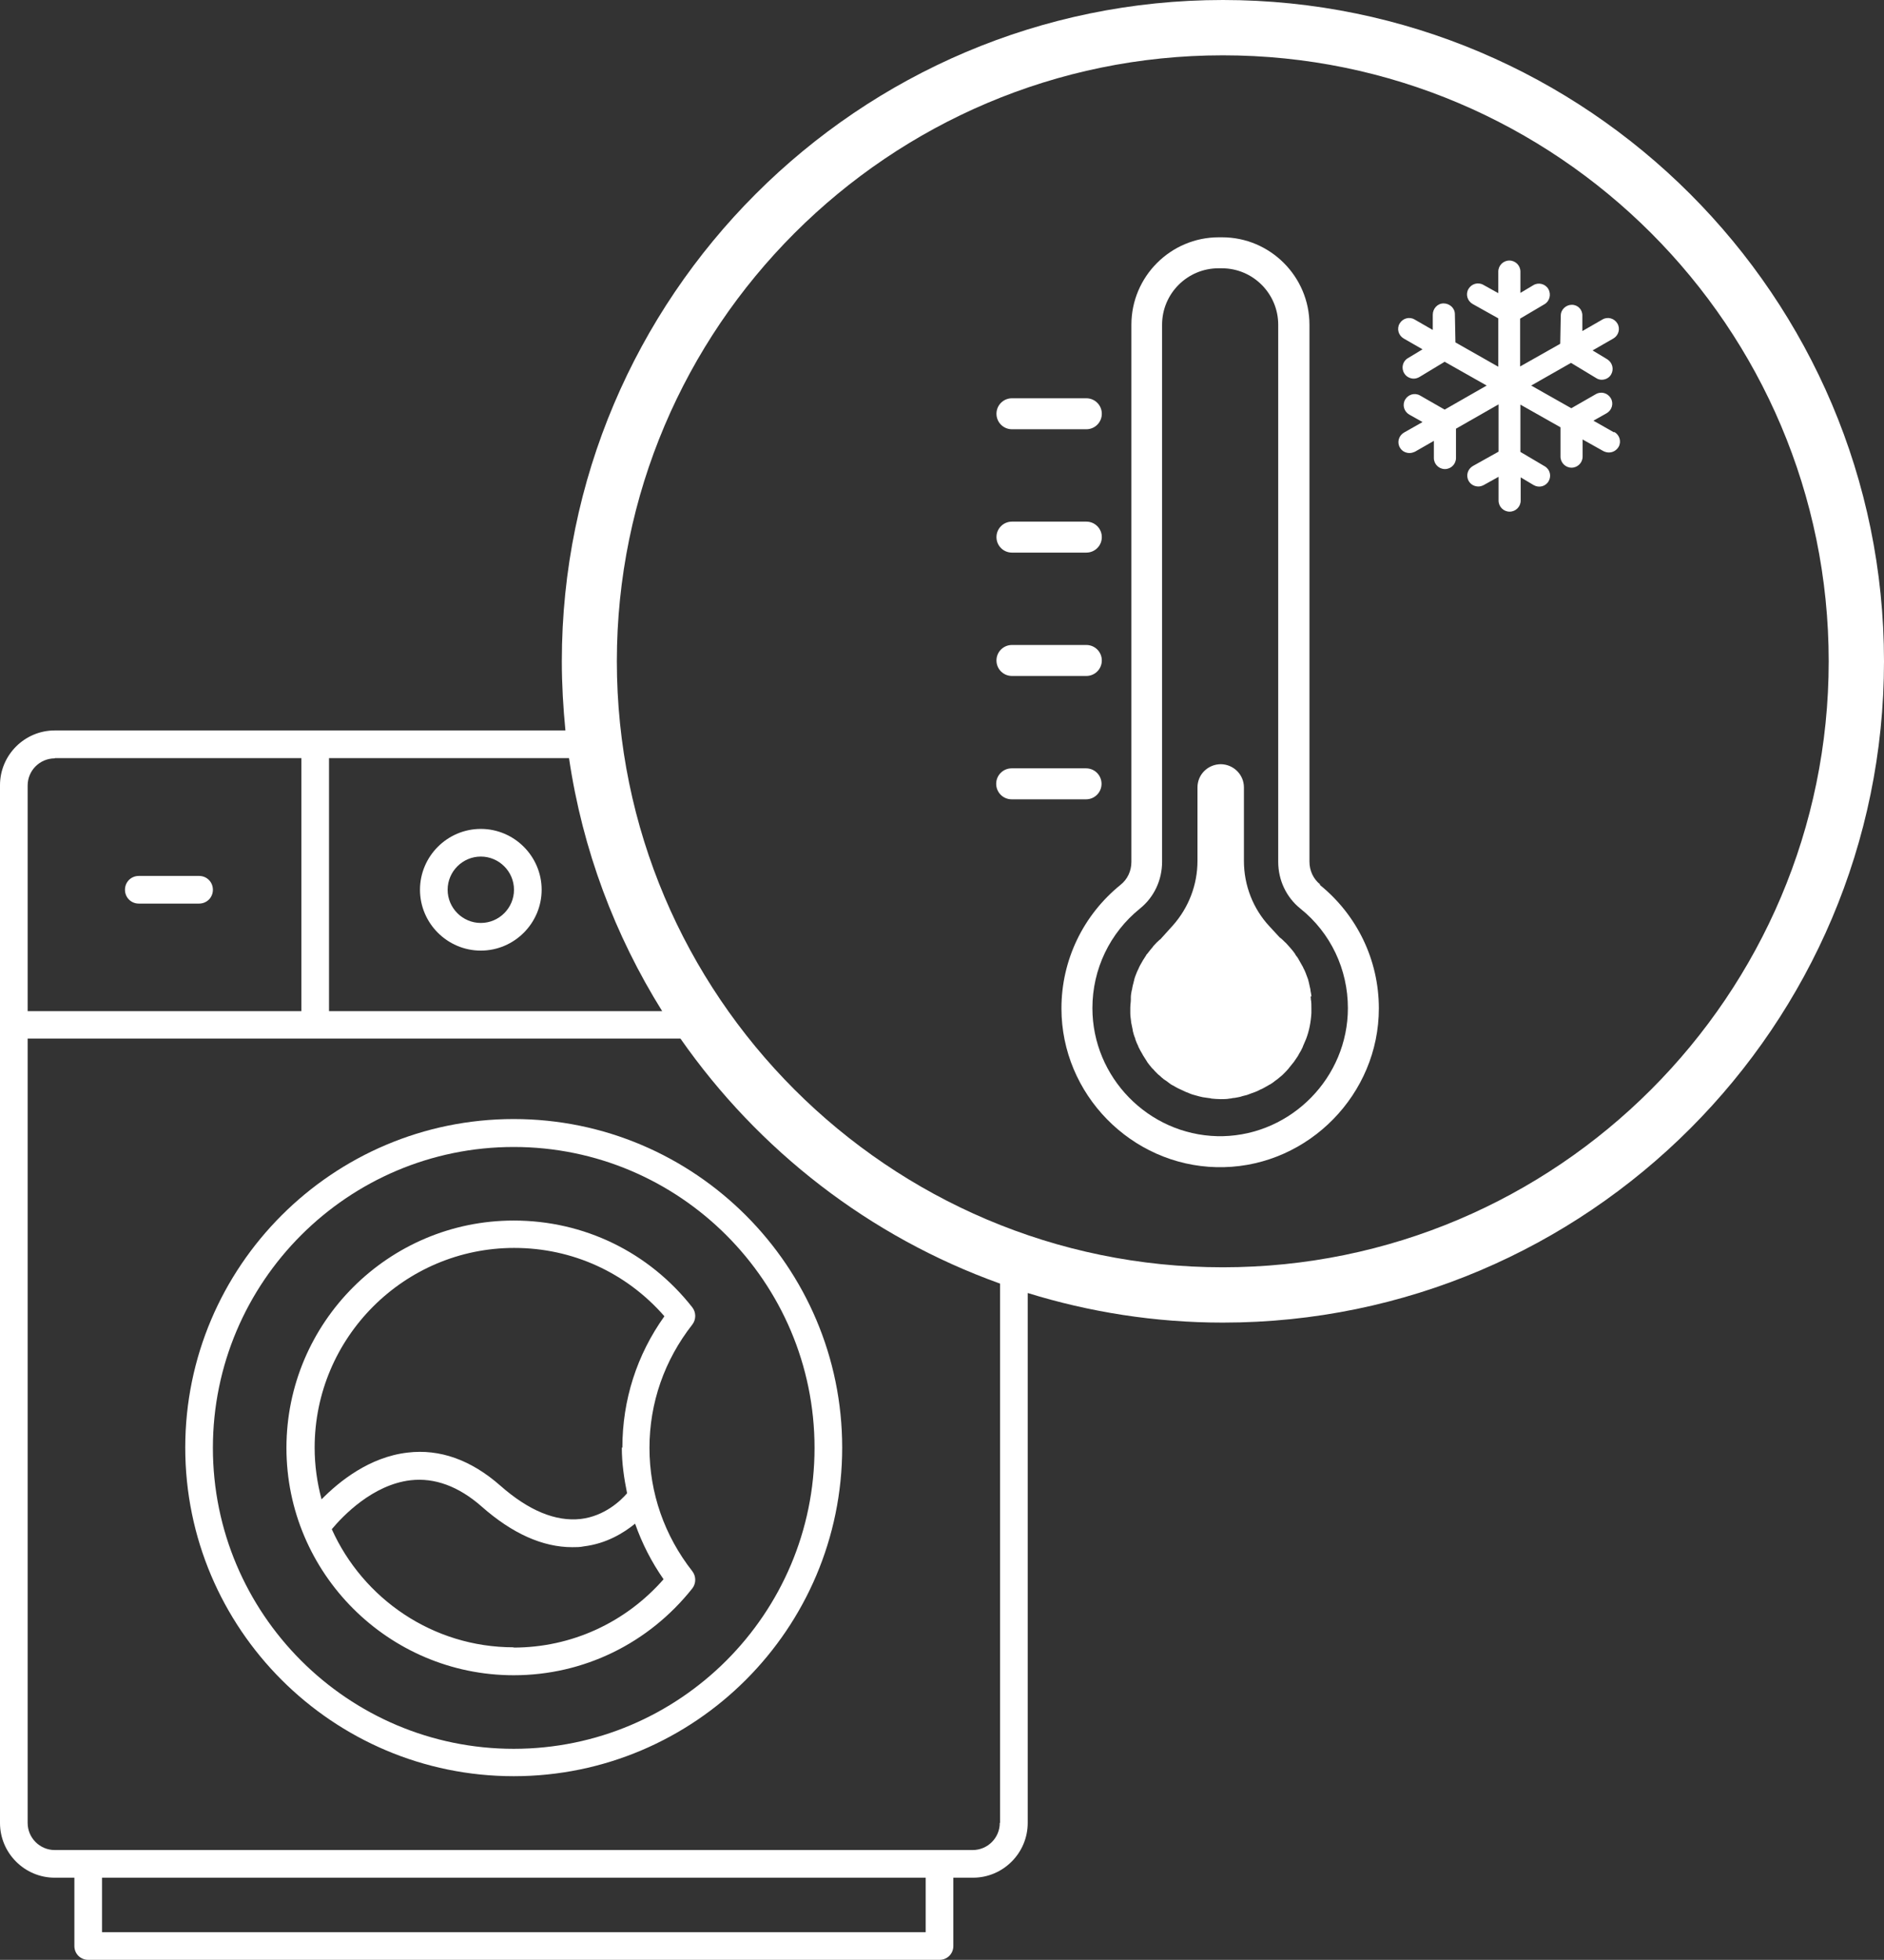
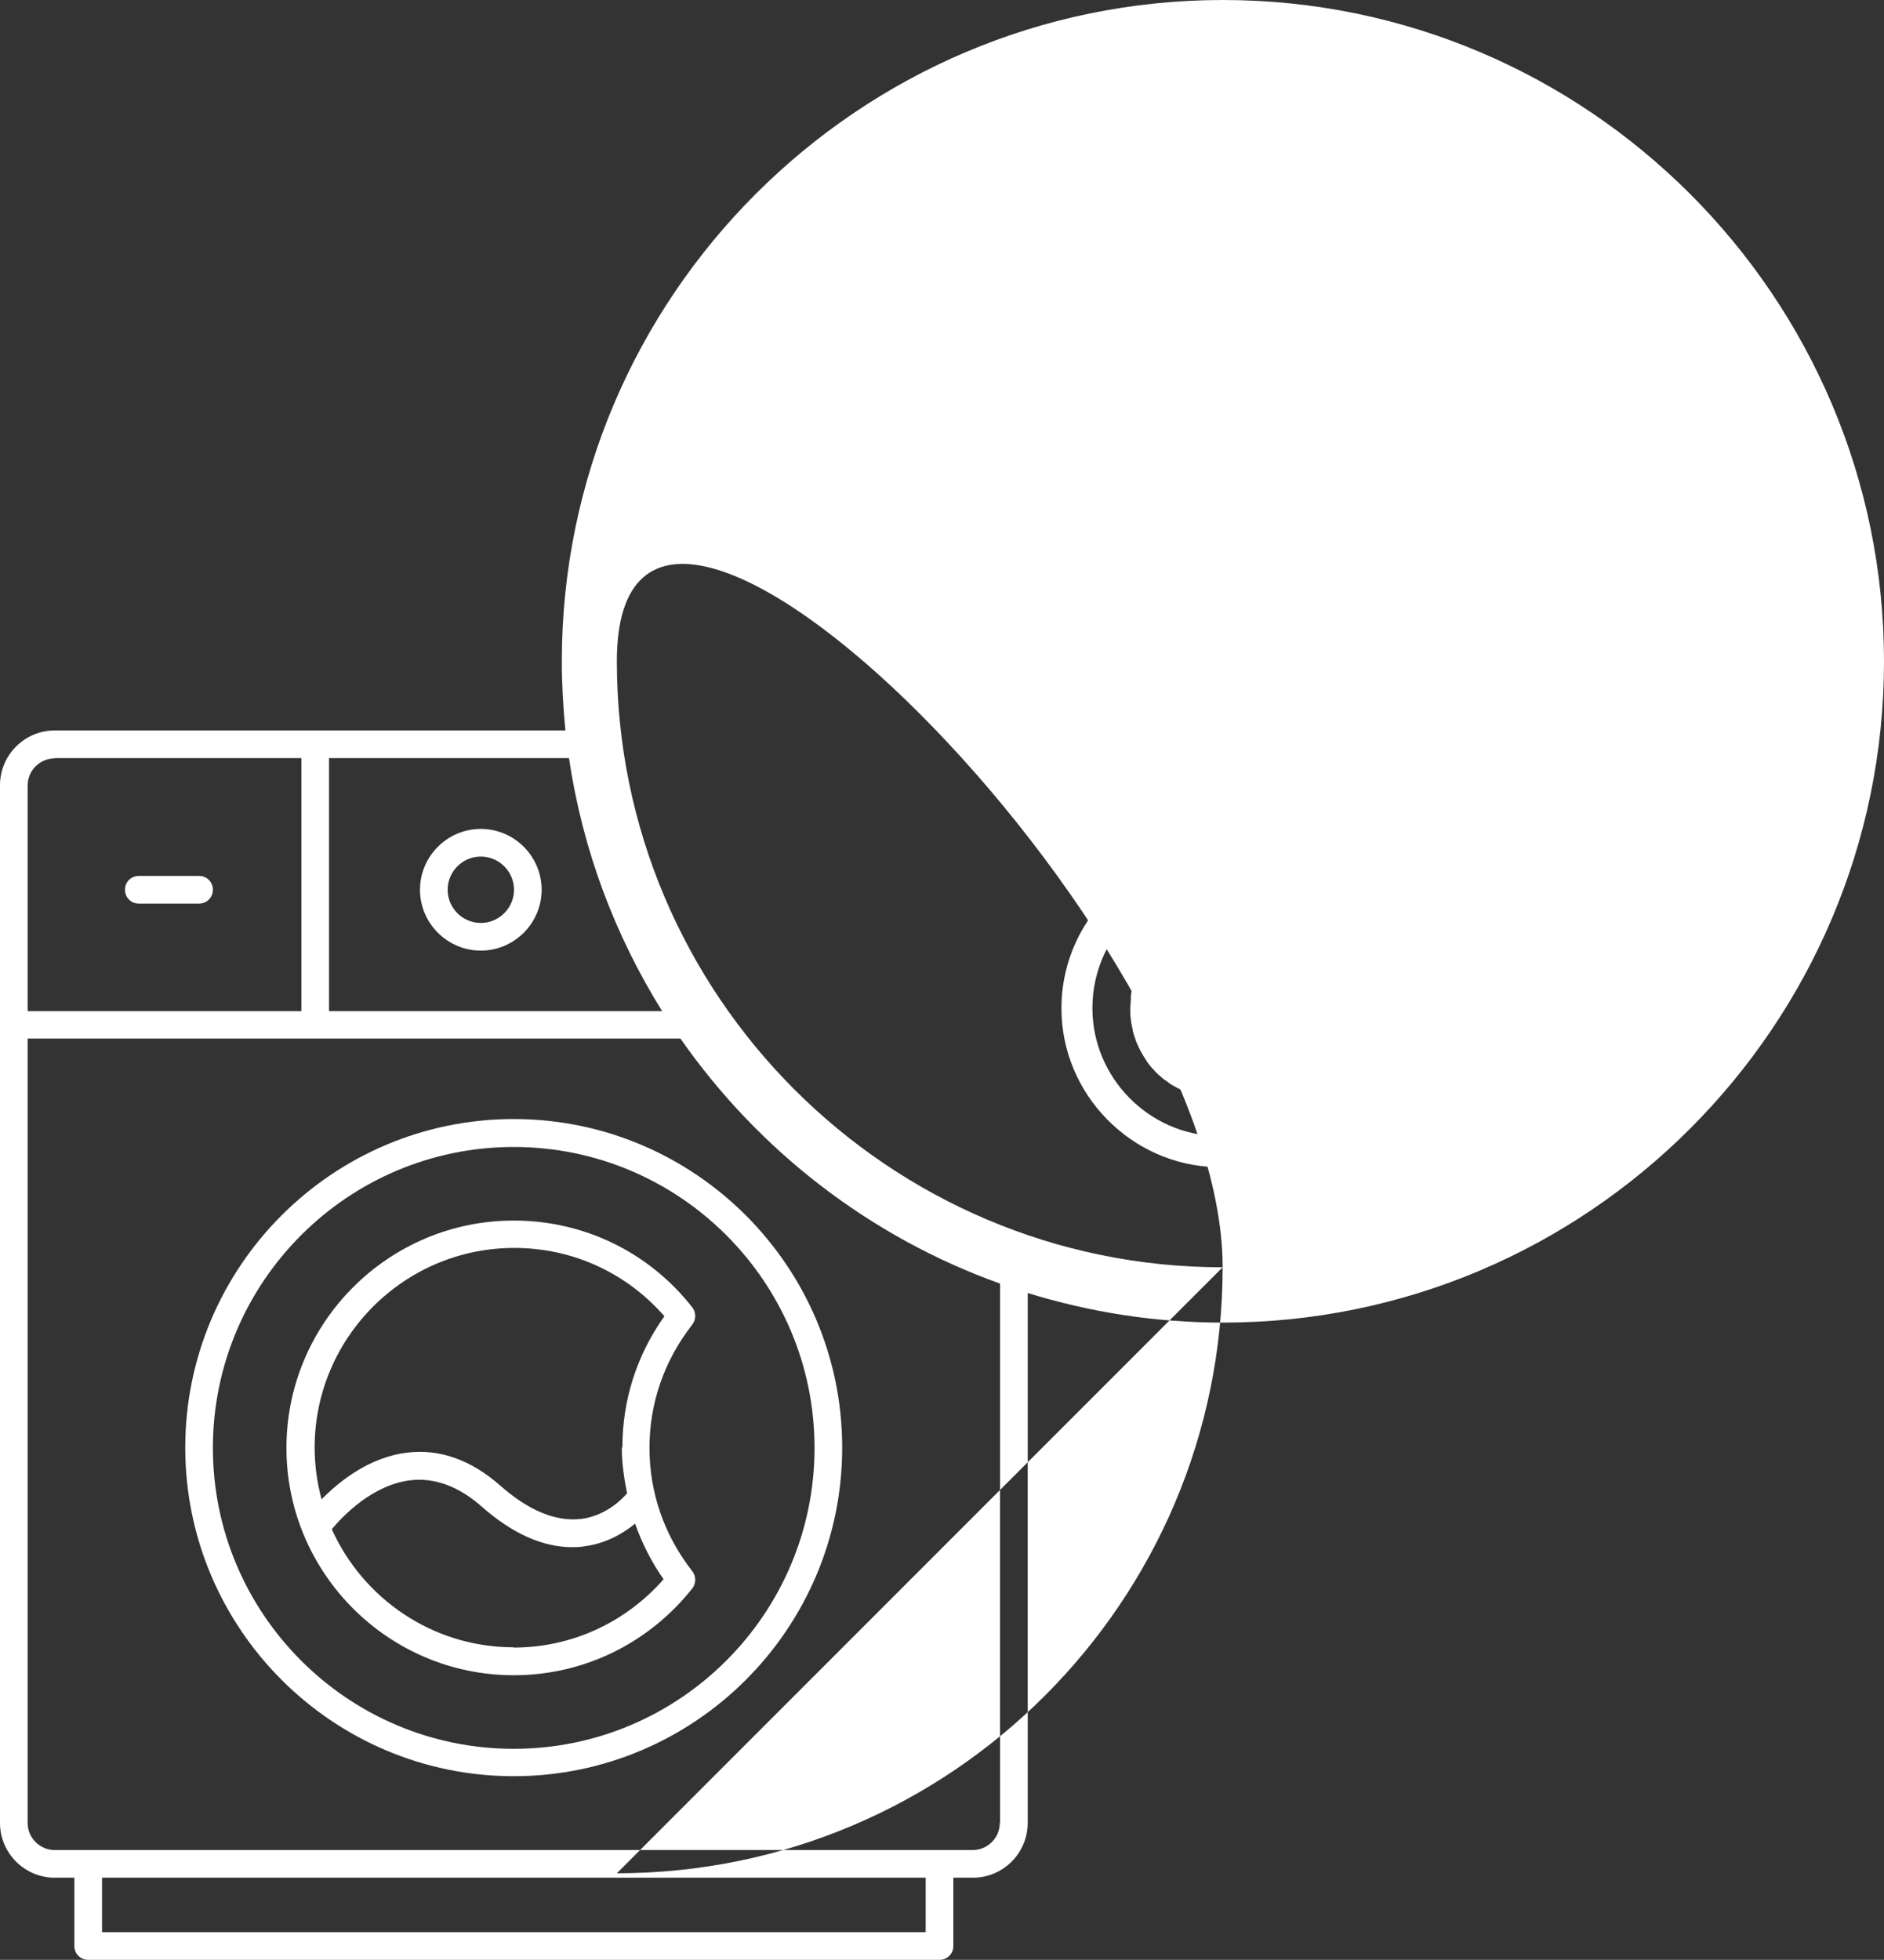
<svg xmlns="http://www.w3.org/2000/svg" id="Warstwa_2" data-name="Warstwa 2" viewBox="0 0 68.14 70.86">
  <rect x="0" y="0" width="68.14" height="70.86" fill="#333333" stroke="none" />
  <defs>
    <style>
      .cls-1 {
        fill: #fff;
        stroke-width: 0px;
      }
    </style>
  </defs>
  <g id="Warstwa_1-2" data-name="Warstwa 1">
    <g>
      <path class="cls-1" d="m25.04,47.27c-1.57-2-3.92-3.14-6.46-3.14-4.53,0-8.22,3.69-8.22,8.22s3.69,8.22,8.22,8.22c2.53,0,4.88-1.15,6.46-3.14.14-.18.14-.44,0-.62-1.01-1.29-1.55-2.83-1.55-4.46s.54-3.17,1.55-4.46c.14-.18.14-.44,0-.62Zm-6.46,12.29c-2.93,0-5.45-1.76-6.58-4.27.4-.48,1.48-1.61,2.85-1.77.87-.1,1.74.22,2.57.95,1.11.98,2.21,1.47,3.28,1.47.14,0,.28,0,.42-.03.81-.1,1.43-.48,1.85-.82.25.71.59,1.38,1.03,2.01-1.38,1.57-3.33,2.47-5.43,2.47Zm3.91-7.22c0,.56.08,1.11.19,1.65-.23.27-.82.83-1.68.93-.9.1-1.88-.3-2.91-1.21-1.06-.93-2.19-1.33-3.35-1.19-1.38.16-2.47,1.04-3.11,1.69-.16-.6-.25-1.22-.25-1.87,0-3.98,3.24-7.22,7.22-7.22,2.1,0,4.05.89,5.43,2.47-1,1.4-1.52,3.03-1.52,4.75Z" />
      <path class="cls-1" d="m18.58,40.46c-6.55,0-11.88,5.33-11.88,11.88s5.33,11.88,11.88,11.88,11.88-5.33,11.88-11.88-5.33-11.88-11.88-11.88Zm0,22.77c-6,0-10.88-4.88-10.88-10.88s4.88-10.88,10.88-10.88,10.88,4.88,10.88,10.88-4.88,10.88-10.88,10.88Z" />
      <path class="cls-1" d="m17.39,34.37c1.21,0,2.2-.99,2.2-2.2s-.99-2.2-2.2-2.2-2.2.99-2.2,2.2.99,2.2,2.2,2.2Zm0-3.4c.66,0,1.2.54,1.2,1.2s-.54,1.2-1.2,1.2-1.2-.54-1.2-1.2.54-1.2,1.2-1.2Z" />
      <path class="cls-1" d="m5.02,32.67h2.18c.28,0,.5-.22.5-.5s-.22-.5-.5-.5h-2.18c-.28,0-.5.22-.5.5s.22.5.5.5Z" />
-       <path class="cls-1" d="m44.23,0c-13.18,0-23.91,10.73-23.91,23.91,0,.84.05,1.68.13,2.5H1.98c-1.09,0-1.98.89-1.98,1.98v37.52c0,1.09.89,1.98,1.98,1.98h.71v2.47c0,.28.22.5.5.5h30.79c.28,0,.5-.22.5-.5v-2.47h.71c1.09,0,1.98-.89,1.98-1.98v-19.16c2.23.69,4.6,1.07,7.06,1.07,13.18,0,23.91-10.73,23.91-23.91S57.41,0,44.23,0Zm-20.28,36.56h-12.05v-9.15h8.68c.49,3.32,1.66,6.41,3.37,9.15ZM1.98,27.41h8.92v9.15H1v-8.16c0-.54.44-.98.98-.98Zm31.49,42.45H3.69v-1.97h29.79v1.97Zm2.69-3.95c0,.54-.44.98-.98.98H1.98c-.54,0-.98-.44-.98-.98v-28.36h23.61c2.82,4.04,6.84,7.17,11.56,8.86v19.49Zm8.06-20.09c-12.08,0-21.91-9.83-21.91-21.91S32.15,2,44.23,2s21.91,9.83,21.91,21.91-9.83,21.91-21.91,21.91Z" />
+       <path class="cls-1" d="m44.23,0c-13.18,0-23.91,10.73-23.91,23.91,0,.84.05,1.68.13,2.5H1.98c-1.09,0-1.98.89-1.98,1.98v37.52c0,1.09.89,1.98,1.98,1.98h.71v2.47c0,.28.22.5.5.5h30.79c.28,0,.5-.22.5-.5v-2.47h.71c1.09,0,1.98-.89,1.98-1.98v-19.16c2.23.69,4.6,1.07,7.06,1.07,13.18,0,23.91-10.73,23.91-23.91S57.41,0,44.23,0Zm-20.28,36.56h-12.05v-9.15h8.68c.49,3.32,1.66,6.41,3.37,9.15ZM1.98,27.41h8.92v9.15H1v-8.16c0-.54.44-.98.98-.98Zm31.49,42.45H3.69v-1.97h29.79v1.97Zm2.69-3.95c0,.54-.44.98-.98.98H1.98c-.54,0-.98-.44-.98-.98v-28.36h23.61c2.82,4.04,6.84,7.17,11.56,8.86v19.49Zm8.06-20.09c-12.08,0-21.91-9.83-21.91-21.91s21.91,9.83,21.91,21.91-9.83,21.91-21.91,21.91Z" />
      <path class="cls-1" d="m47.75,31.98c-.25-.2-.39-.5-.39-.83V11.74c0-1.74-1.42-3.16-3.16-3.16h-.12c-1.74,0-3.16,1.42-3.16,3.16v19.42c0,.33-.14.63-.39.83-1.36,1.1-2.14,2.73-2.14,4.47,0,3.1,2.52,5.67,5.61,5.74.02,0,.05,0,.07,0h.12s.05,0,.07,0c3.09-.07,5.61-2.65,5.61-5.74,0-1.74-.78-3.37-2.14-4.47Zm-3.5,9.1s-.04,0-.06,0h-.11s-.03,0-.05,0c-2.5-.06-4.52-2.13-4.52-4.63,0-1.41.63-2.72,1.72-3.6.51-.41.8-1.03.8-1.69V11.74c0-1.13.92-2.04,2.04-2.04h.12c1.13,0,2.04.92,2.04,2.04v19.42c0,.66.29,1.28.8,1.69,1.1.88,1.72,2.2,1.72,3.6,0,2.5-2.03,4.57-4.52,4.63Z" />
      <path class="cls-1" d="m47.43,36.03c0-.07-.02-.13-.03-.2,0-.04-.01-.08-.02-.12-.01-.06-.03-.12-.04-.18-.01-.04-.02-.08-.03-.12-.03-.08-.06-.16-.09-.24-.02-.06-.05-.11-.08-.17-.01-.03-.02-.05-.04-.08-.03-.05-.06-.11-.09-.16-.01-.02-.03-.05-.04-.07-.03-.06-.07-.11-.11-.16,0,0,0,0,0,0h0s-.01-.02-.01-.02c0,0,0-.01-.01-.02-.06-.09-.13-.17-.2-.25-.03-.03-.06-.07-.09-.1-.03-.03-.05-.06-.08-.08-.06-.06-.12-.12-.19-.17l-.36-.39c-.6-.64-.93-1.49-.93-2.37v-2.66c0-.46-.37-.83-.83-.84-.47,0-.85.37-.85.84v2.66c0,.86-.32,1.69-.89,2.33l-.46.51s0,0-.01,0c-.08.07-.16.15-.23.23,0,0-.02.02-.02.03-.07.08-.14.17-.21.26,0,0,0,0-.01.01l-.02.02h0s0,.01,0,.01c-.03.05-.06.09-.09.14-.02.03-.04.06-.06.1-.03.05-.05.09-.08.14-.02.04-.04.08-.06.13-.02.04-.04.08-.06.13-.03.08-.07.17-.09.26,0,.03-.02.06-.02.09-.02.07-.04.14-.05.21,0,.03-.01.06-.02.09-.01.07-.03.15-.03.23,0,.03,0,.05,0,.08,0,.1-.02.21-.02.31,0,.07,0,.13,0,.2h0s0,0,0,0c0,0,0,0,0,0,0,.1.02.2.03.3,0,0,0,.01,0,.02.02.1.04.2.06.29,0,0,0,.01,0,.02.02.09.05.19.09.28,0,0,0,.02,0,.02.03.09.07.18.11.26,0,.01,0,.02.01.03.04.08.08.16.13.24,0,.01.02.02.02.04.05.07.09.15.14.22.01.02.02.03.03.05.05.07.1.13.15.19.02.02.03.04.05.05.05.06.1.11.16.17.02.02.04.04.07.06.05.05.11.1.16.14.03.02.06.04.09.06.05.04.11.08.16.12.03.02.07.04.11.06.05.03.1.06.16.09.04.02.09.04.13.06.05.02.1.05.15.07.05.02.1.04.15.06.05.02.1.04.15.05.06.02.12.03.18.05.04.01.09.02.13.03.07.01.14.02.21.03.04,0,.07.01.11.02.11.01.22.02.33.02h0s0,0,0,0c.11,0,.22,0,.32-.02.04,0,.08-.01.12-.02.07,0,.13-.02.2-.03.05-.01.1-.02.15-.04.05-.01.11-.03.16-.04.05-.02.11-.04.16-.06.05-.02.09-.03.14-.05.06-.02.11-.05.17-.08.04-.02.08-.03.11-.05.06-.03.12-.07.18-.1.03-.02.06-.04.09-.05.06-.04.12-.08.18-.13.02-.02.05-.03.07-.05.06-.05.12-.1.18-.15.02-.02.03-.03.05-.05.06-.06.12-.12.17-.18.01-.01.02-.03.03-.04.06-.07.11-.14.17-.21,0,0,.01-.02.02-.03.05-.08.11-.15.15-.23,0,0,0-.01.01-.02.05-.08.1-.17.14-.26,0,0,0,0,0-.01.04-.09.08-.18.12-.28,0,0,0,0,0,0,.11-.29.17-.6.19-.93h0,0s0,0,0,0c0-.06,0-.13,0-.19,0,0,0,0,0,0h0c0-.1,0-.21-.02-.31,0-.03,0-.07-.01-.1Z" />
      <path class="cls-1" d="m36.6,15.52h2.69c.31,0,.56-.25.56-.56s-.25-.56-.56-.56h-2.69c-.31,0-.56.25-.56.56s.25.56.56.56Z" />
      <path class="cls-1" d="m36.6,19.98h2.69c.31,0,.56-.25.56-.56s-.25-.56-.56-.56h-2.69c-.31,0-.56.25-.56.56s.25.56.56.56Z" />
-       <path class="cls-1" d="m36.6,24.44h2.69c.31,0,.56-.25.56-.56s-.25-.56-.56-.56h-2.69c-.31,0-.56.25-.56.56s.25.56.56.56Z" />
      <path class="cls-1" d="m39.84,28.34c0-.31-.25-.56-.56-.56h-2.69c-.31,0-.56.25-.56.56s.25.56.56.56h2.69c.31,0,.56-.25.56-.56Z" />
      <path class="cls-1" d="m58.37,15.63l-.74-.42.48-.27c.19-.11.26-.35.15-.54-.11-.19-.35-.26-.54-.15l-.89.51-1.45-.82,1.44-.82.91.55c.06.04.13.06.2.06.14,0,.27-.07.34-.19.11-.19.05-.43-.14-.55l-.53-.32.75-.43c.19-.11.26-.35.15-.54-.11-.19-.35-.26-.54-.15l-.73.42v-.55c.01-.22-.16-.4-.38-.4-.21,0-.4.17-.4.39l-.02,1.02-1.45.82v-1.73l.88-.52c.19-.11.25-.36.14-.55-.11-.19-.36-.25-.54-.14l-.47.28v-.77c0-.22-.18-.4-.4-.4s-.4.18-.4.4v.78l-.54-.3c-.19-.11-.43-.04-.54.15-.11.19-.04.43.15.54l.93.52v1.75l-1.55-.88-.02-1.02c0-.22-.19-.39-.41-.39-.22,0-.39.19-.39.41v.55s-.66-.38-.66-.38c-.19-.11-.43-.04-.54.15-.11.19-.04.43.15.54l.68.39-.53.32c-.19.11-.25.36-.13.55.07.12.21.19.34.19.07,0,.14-.02.21-.06l.91-.55,1.52.86-1.52.87-.89-.51c-.19-.11-.43-.04-.54.15-.11.19-.04.43.15.54l.48.27-.67.38c-.19.11-.26.35-.15.54.07.13.21.2.35.2.07,0,.13-.02.2-.05l.68-.39v.62c0,.22.18.4.4.4h0c.22,0,.4-.18.4-.4v-1.06s1.54-.88,1.54-.88v1.71l-.93.52c-.19.11-.26.35-.15.54.07.13.21.2.35.2.07,0,.13-.02.19-.05l.54-.3v.86c0,.22.18.4.4.4s.4-.18.4-.4v-.84l.47.28c.19.11.43.05.54-.14.11-.19.05-.43-.14-.54l-.88-.52v-1.71l1.45.82v1.06c0,.22.18.4.4.4h0c.22,0,.4-.18.4-.4v-.62s.75.42.75.42c.06.03.13.05.2.05.14,0,.27-.07.35-.2.11-.19.04-.43-.15-.54Z" />
    </g>
  </g>
</svg>